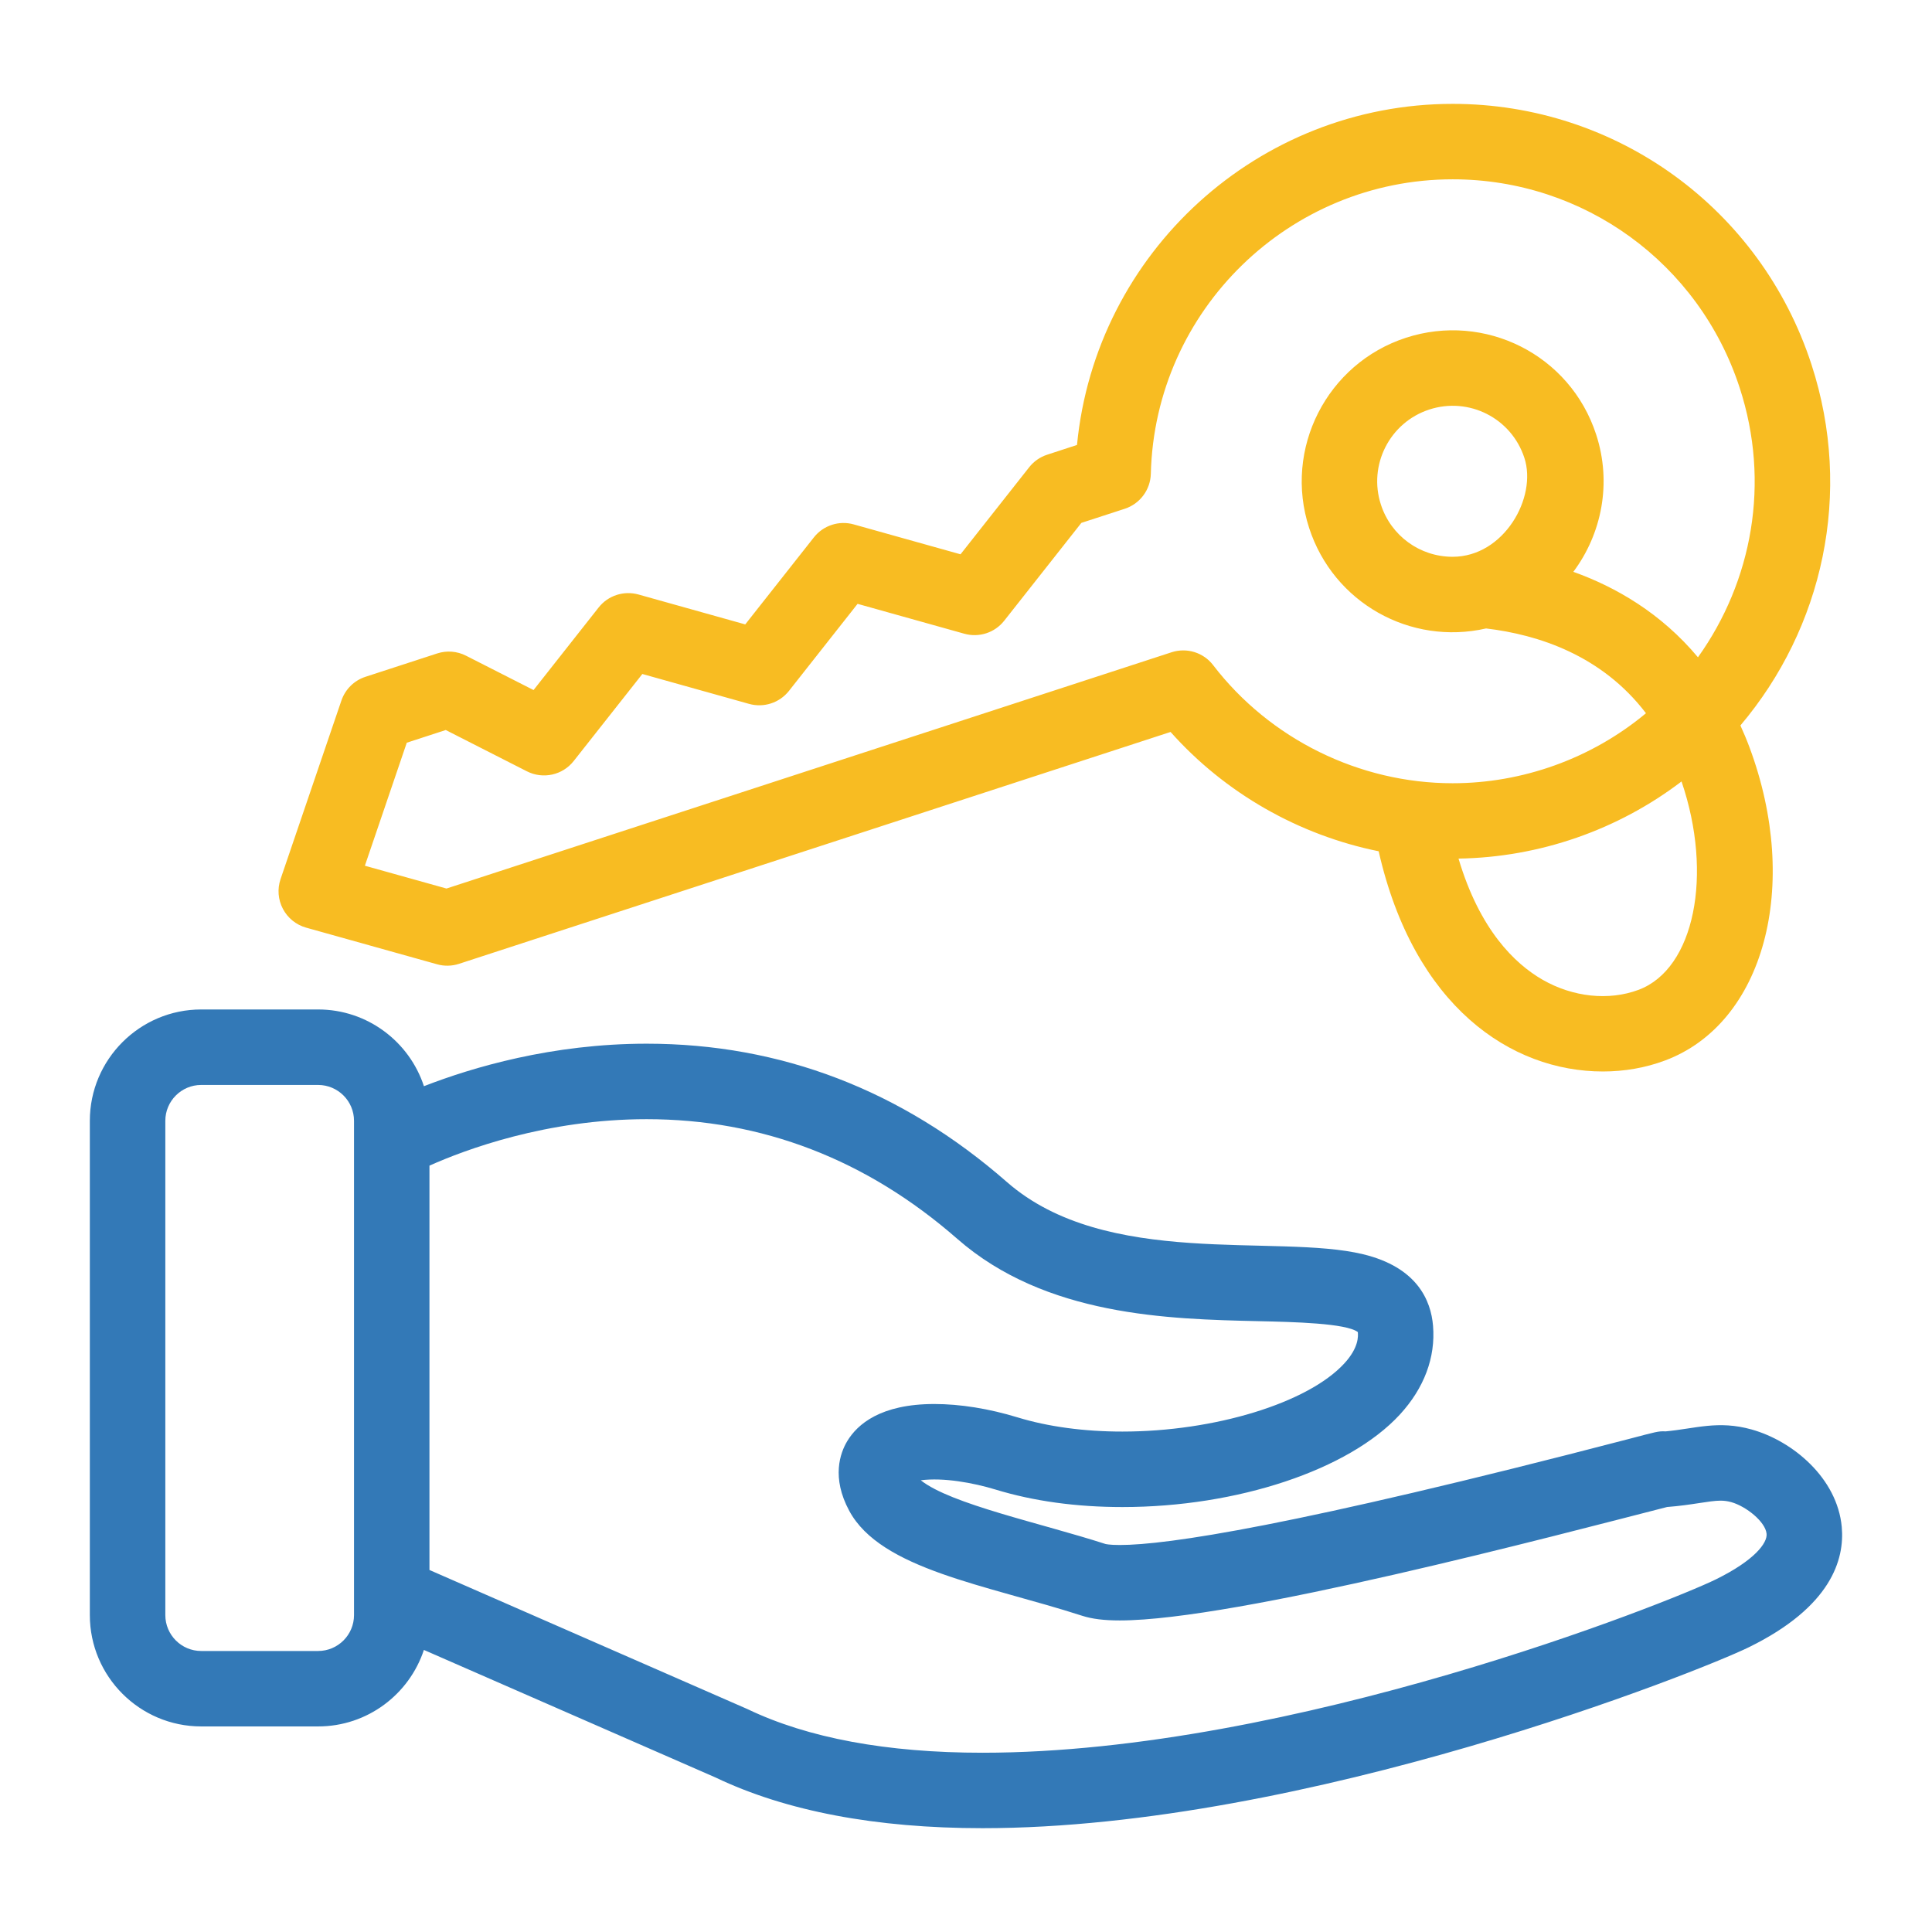
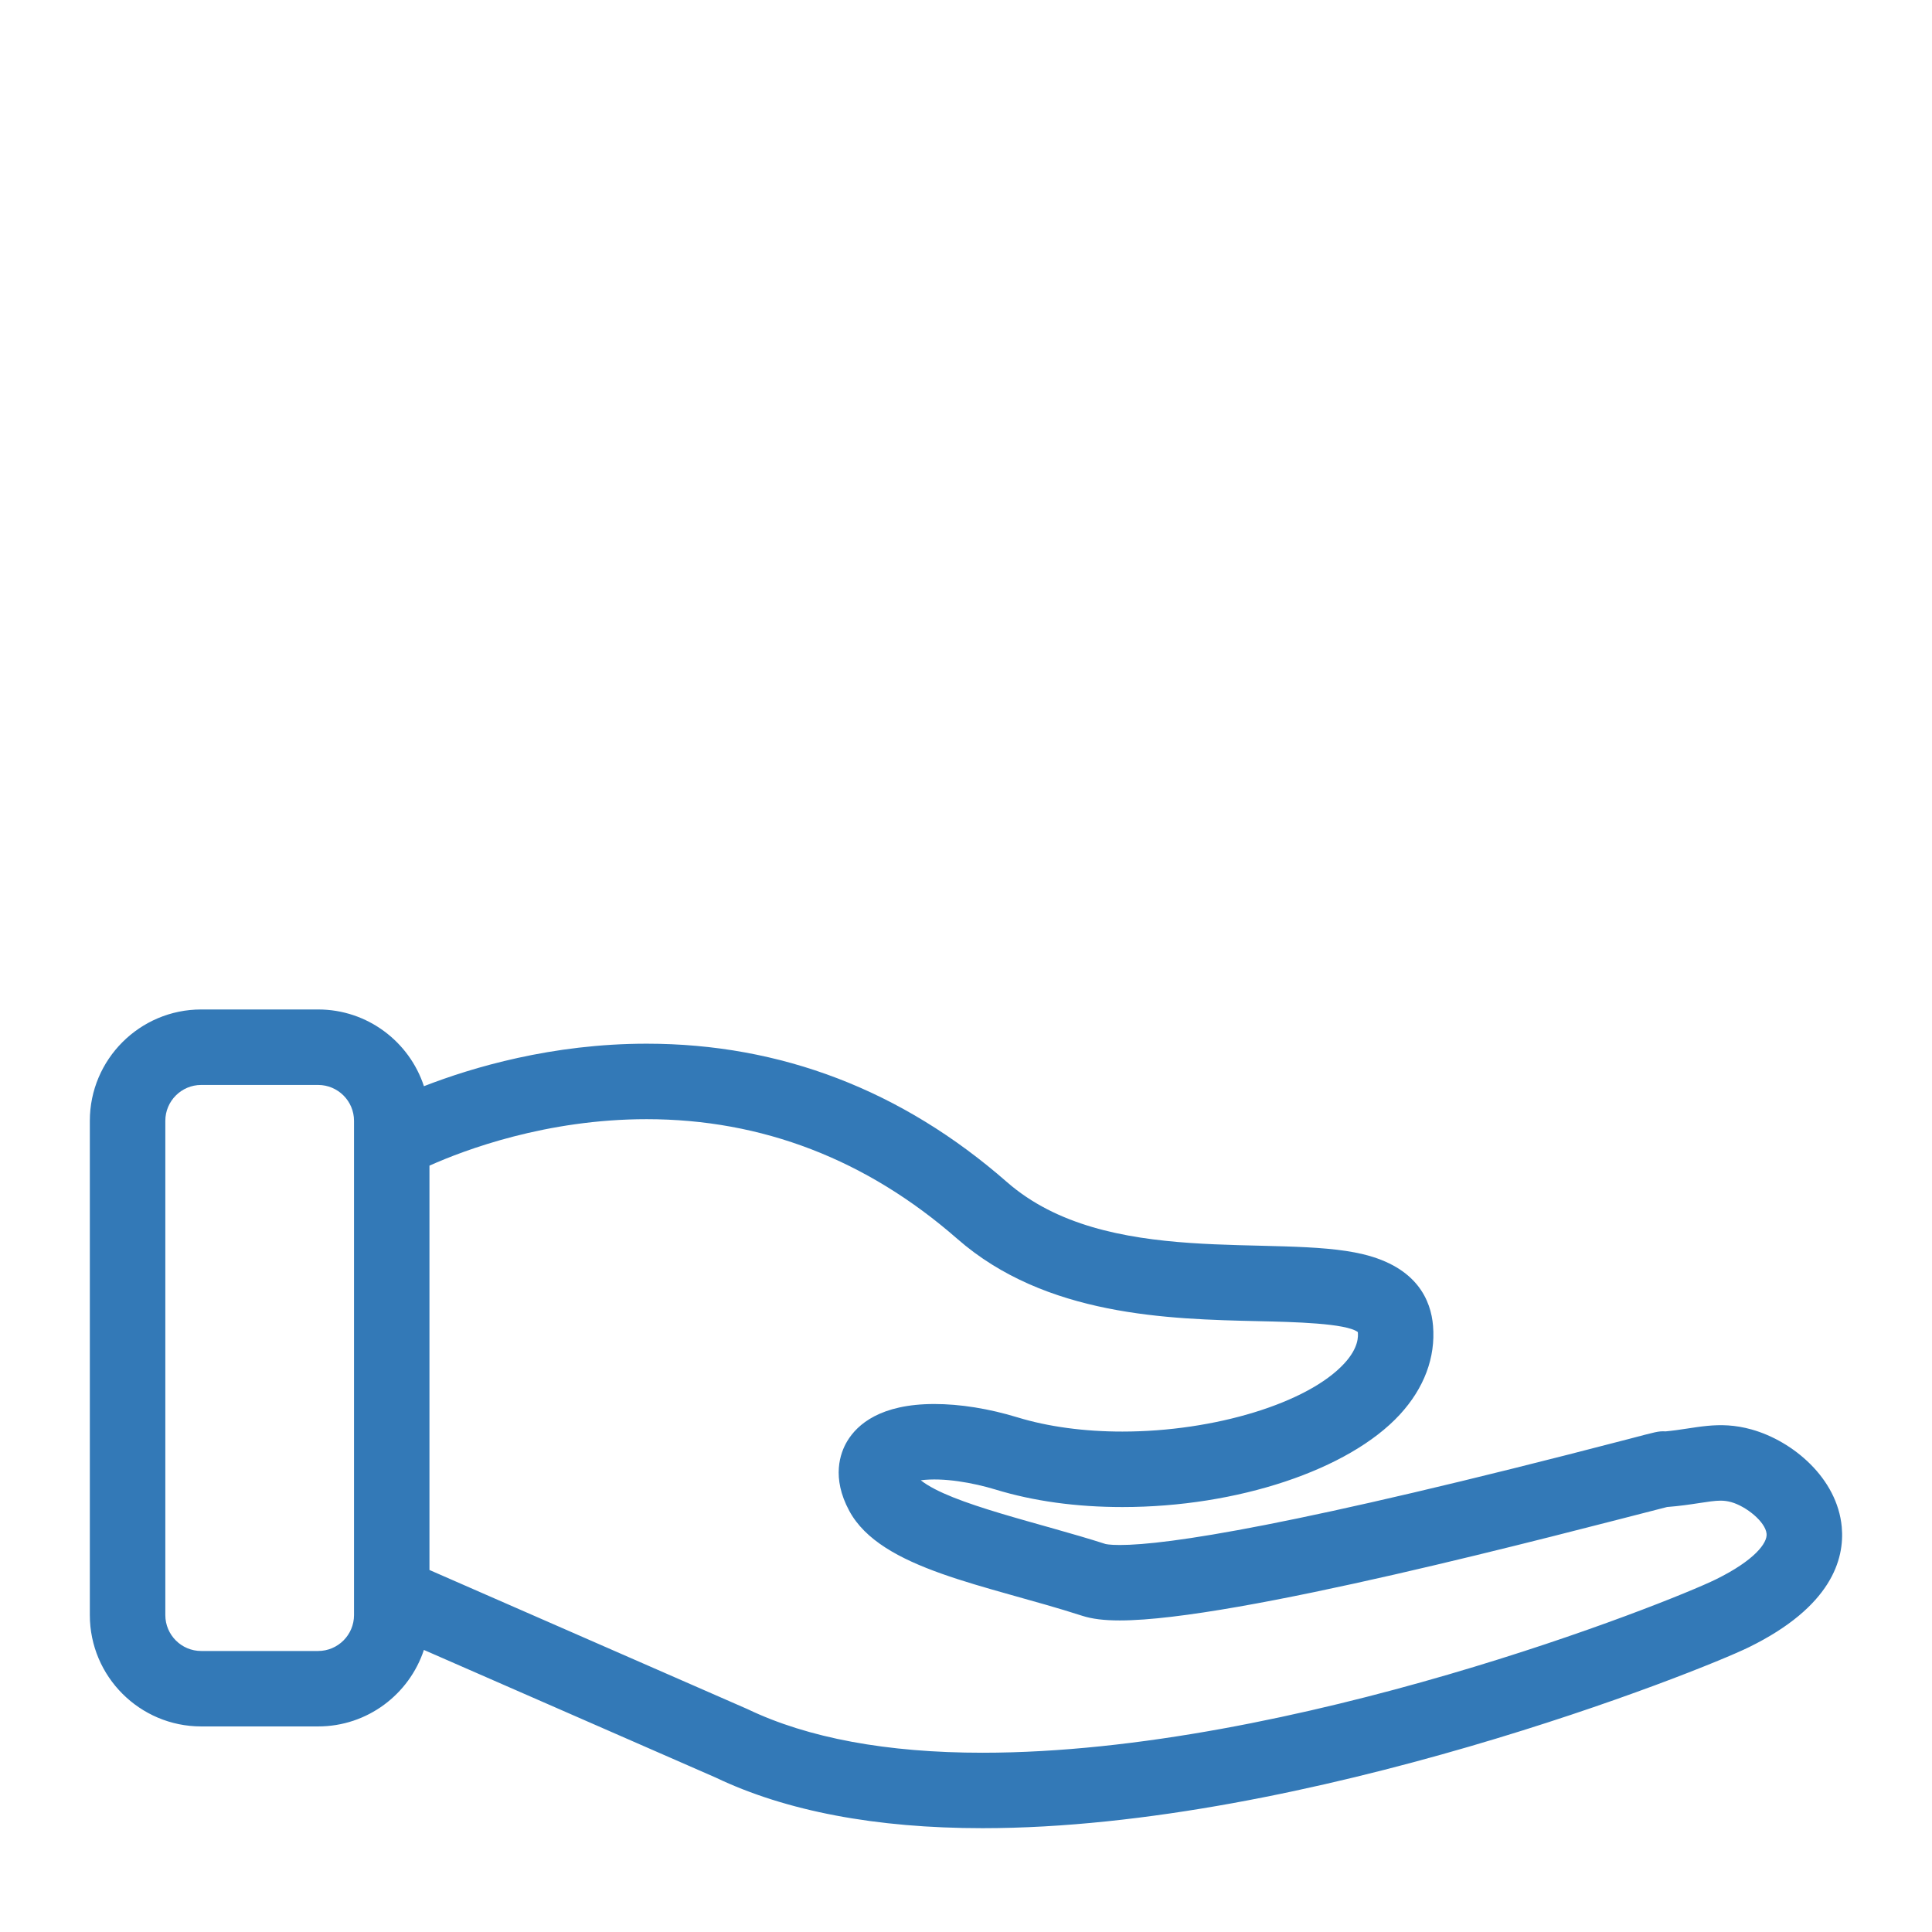
<svg xmlns="http://www.w3.org/2000/svg" width="42" height="42" viewBox="0 0 42 42" fill="none">
-   <path d="M6.654 20.166L9.503 20.963C9.658 21.007 9.824 21.003 9.978 20.953L25.447 15.912C26.633 17.244 28.235 18.154 29.971 18.506C30.736 21.873 32.843 23.293 34.846 23.293C35.309 23.293 35.767 23.215 36.194 23.055C38.349 22.252 39.156 19.259 38.031 16.242C37.97 16.078 37.904 15.923 37.835 15.771C39.625 13.655 40.293 10.725 39.379 7.921C38.275 4.534 35.142 2.258 31.581 2.258C27.358 2.258 23.819 5.482 23.413 9.673L22.764 9.885C22.61 9.935 22.474 10.03 22.374 10.157L20.881 12.05L18.559 11.4C18.24 11.31 17.899 11.422 17.694 11.681L16.201 13.574L13.88 12.924C13.561 12.835 13.219 12.946 13.014 13.206L11.599 15.001L10.13 14.254C9.936 14.155 9.711 14.138 9.505 14.205L7.945 14.713C7.699 14.793 7.506 14.984 7.422 15.229L6.099 19.111C6.026 19.325 6.045 19.558 6.15 19.758C6.255 19.957 6.437 20.105 6.654 20.166V20.166ZM35.621 21.518C34.974 21.76 34.194 21.677 33.535 21.299C32.928 20.95 32.168 20.214 31.707 18.665C33.47 18.638 35.173 18.041 36.555 16.988C37.247 19.017 36.836 21.065 35.621 21.518ZM8.843 16.146L9.69 15.87L11.455 16.768C11.804 16.945 12.229 16.852 12.471 16.545L13.964 14.652L16.285 15.302C16.604 15.391 16.945 15.28 17.151 15.02L18.643 13.127L20.965 13.777C21.284 13.866 21.625 13.755 21.83 13.495L23.508 11.367L24.452 11.06C24.782 10.952 25.009 10.648 25.018 10.3C25.106 6.738 28.034 3.898 31.581 3.898C34.429 3.898 36.936 5.719 37.819 8.43C38.493 10.496 38.091 12.639 36.912 14.289C36.108 13.327 35.125 12.761 34.203 12.431C34.821 11.604 35.043 10.5 34.699 9.446C34.132 7.704 32.273 6.786 30.563 7.343C28.843 7.904 27.899 9.759 28.46 11.479C28.989 13.105 30.659 14.038 32.306 13.662C33.446 13.797 34.824 14.248 35.782 15.505C34.593 16.496 33.091 17.027 31.579 17.027C29.553 17.027 27.607 16.068 26.373 14.46C26.162 14.184 25.799 14.072 25.468 14.18L9.706 19.316L7.932 18.82L8.843 16.146ZM31.579 12.104C30.867 12.104 30.241 11.649 30.02 10.971C29.739 10.111 30.211 9.183 31.071 8.903C31.929 8.623 32.856 9.086 33.139 9.955C33.42 10.815 32.694 12.104 31.579 12.104Z" fill="#F8BC22" />
  <path d="M40.038 33.194C39.941 32.137 38.979 31.328 38.08 31.076C37.35 30.871 36.852 31.058 36.208 31.117C36.051 31.108 36.002 31.127 35.413 31.281C28.099 33.187 25.356 33.587 24.343 33.587C24.112 33.587 24.033 33.565 24.032 33.565C22.63 33.112 20.672 32.7 20.017 32.18C20.508 32.116 21.156 32.234 21.64 32.381C22.468 32.634 23.397 32.762 24.402 32.762C26.901 32.762 29.323 31.954 30.43 30.753C30.96 30.177 31.21 29.51 31.153 28.822C31.108 28.269 30.806 27.549 29.632 27.266C27.755 26.813 24.051 27.587 21.89 25.697C19.61 23.701 16.974 22.689 14.058 22.689C12 22.689 10.27 23.203 9.216 23.613C8.899 22.646 7.988 21.945 6.916 21.945H4.373C3.039 21.945 1.953 23.031 1.953 24.365V35.111C1.953 36.446 3.039 37.531 4.373 37.531H6.916C7.987 37.531 8.896 36.833 9.215 35.868L15.557 38.642C17.088 39.373 19.041 39.743 21.359 39.743C28.41 39.743 36.977 36.323 38.026 35.806C39.807 34.93 40.103 33.902 40.038 33.194V33.194ZM7.696 35.111C7.696 35.541 7.346 35.891 6.916 35.891H4.373C3.944 35.891 3.594 35.541 3.594 35.111V24.365C3.594 23.936 3.944 23.586 4.373 23.586H6.916C7.346 23.586 7.696 23.936 7.696 24.365V34.667V35.111ZM37.302 34.334C36.298 34.828 28.099 38.103 21.359 38.103C19.281 38.103 17.563 37.784 16.253 37.156C16.226 37.144 16.706 37.354 9.336 34.13V25.34C10.11 24.994 11.88 24.33 14.057 24.33C16.565 24.33 18.837 25.205 20.81 26.931C22.734 28.615 25.405 28.676 27.355 28.721C28.12 28.738 29.266 28.765 29.518 28.958C29.525 29.042 29.544 29.293 29.223 29.641C28.433 30.499 26.406 31.121 24.402 31.121C23.572 31.122 22.782 31.015 22.119 30.812C21.497 30.622 20.872 30.522 20.311 30.522C19.145 30.522 18.638 30.962 18.417 31.331C18.266 31.584 18.07 32.118 18.462 32.844C19.15 34.121 21.44 34.452 23.527 35.126C23.742 35.195 24.001 35.227 24.343 35.227C26.854 35.227 33.81 33.383 36.241 32.761C36.782 32.72 37.157 32.623 37.403 32.623C37.484 32.623 37.556 32.633 37.636 32.655C37.962 32.747 38.38 33.083 38.404 33.344C38.423 33.542 38.145 33.919 37.302 34.334V34.334Z" fill="#3379B7" />
</svg>